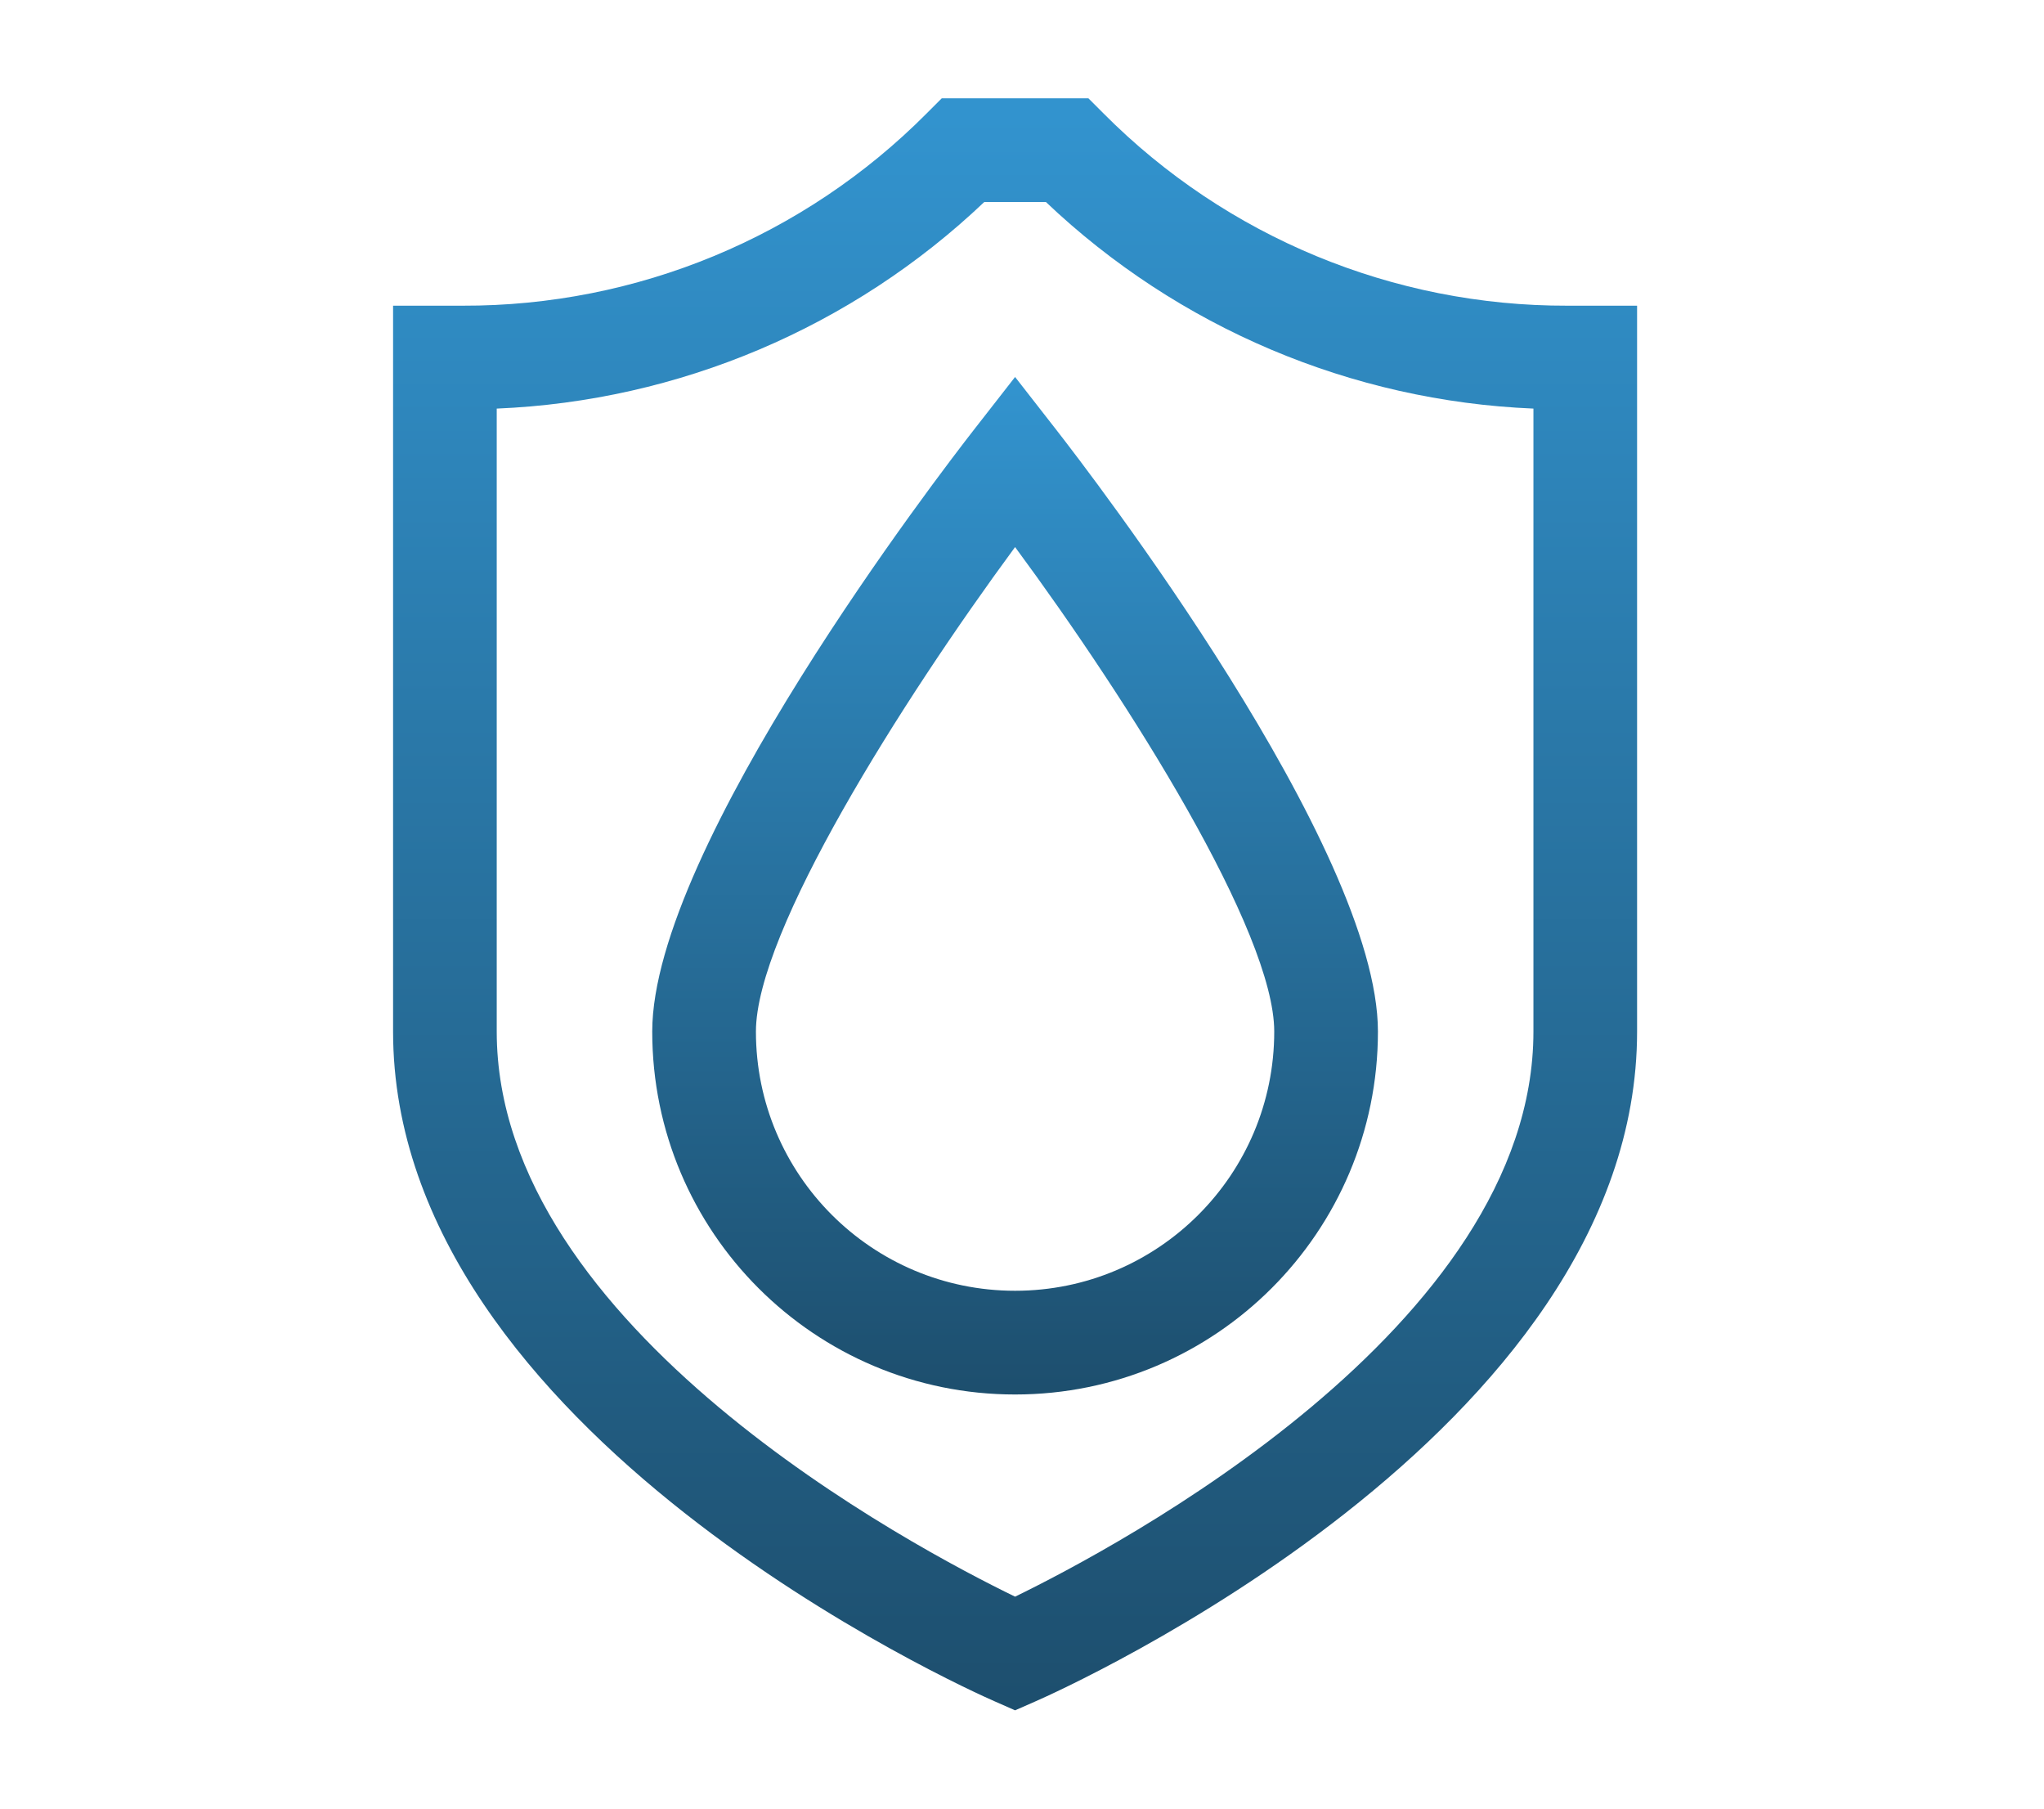
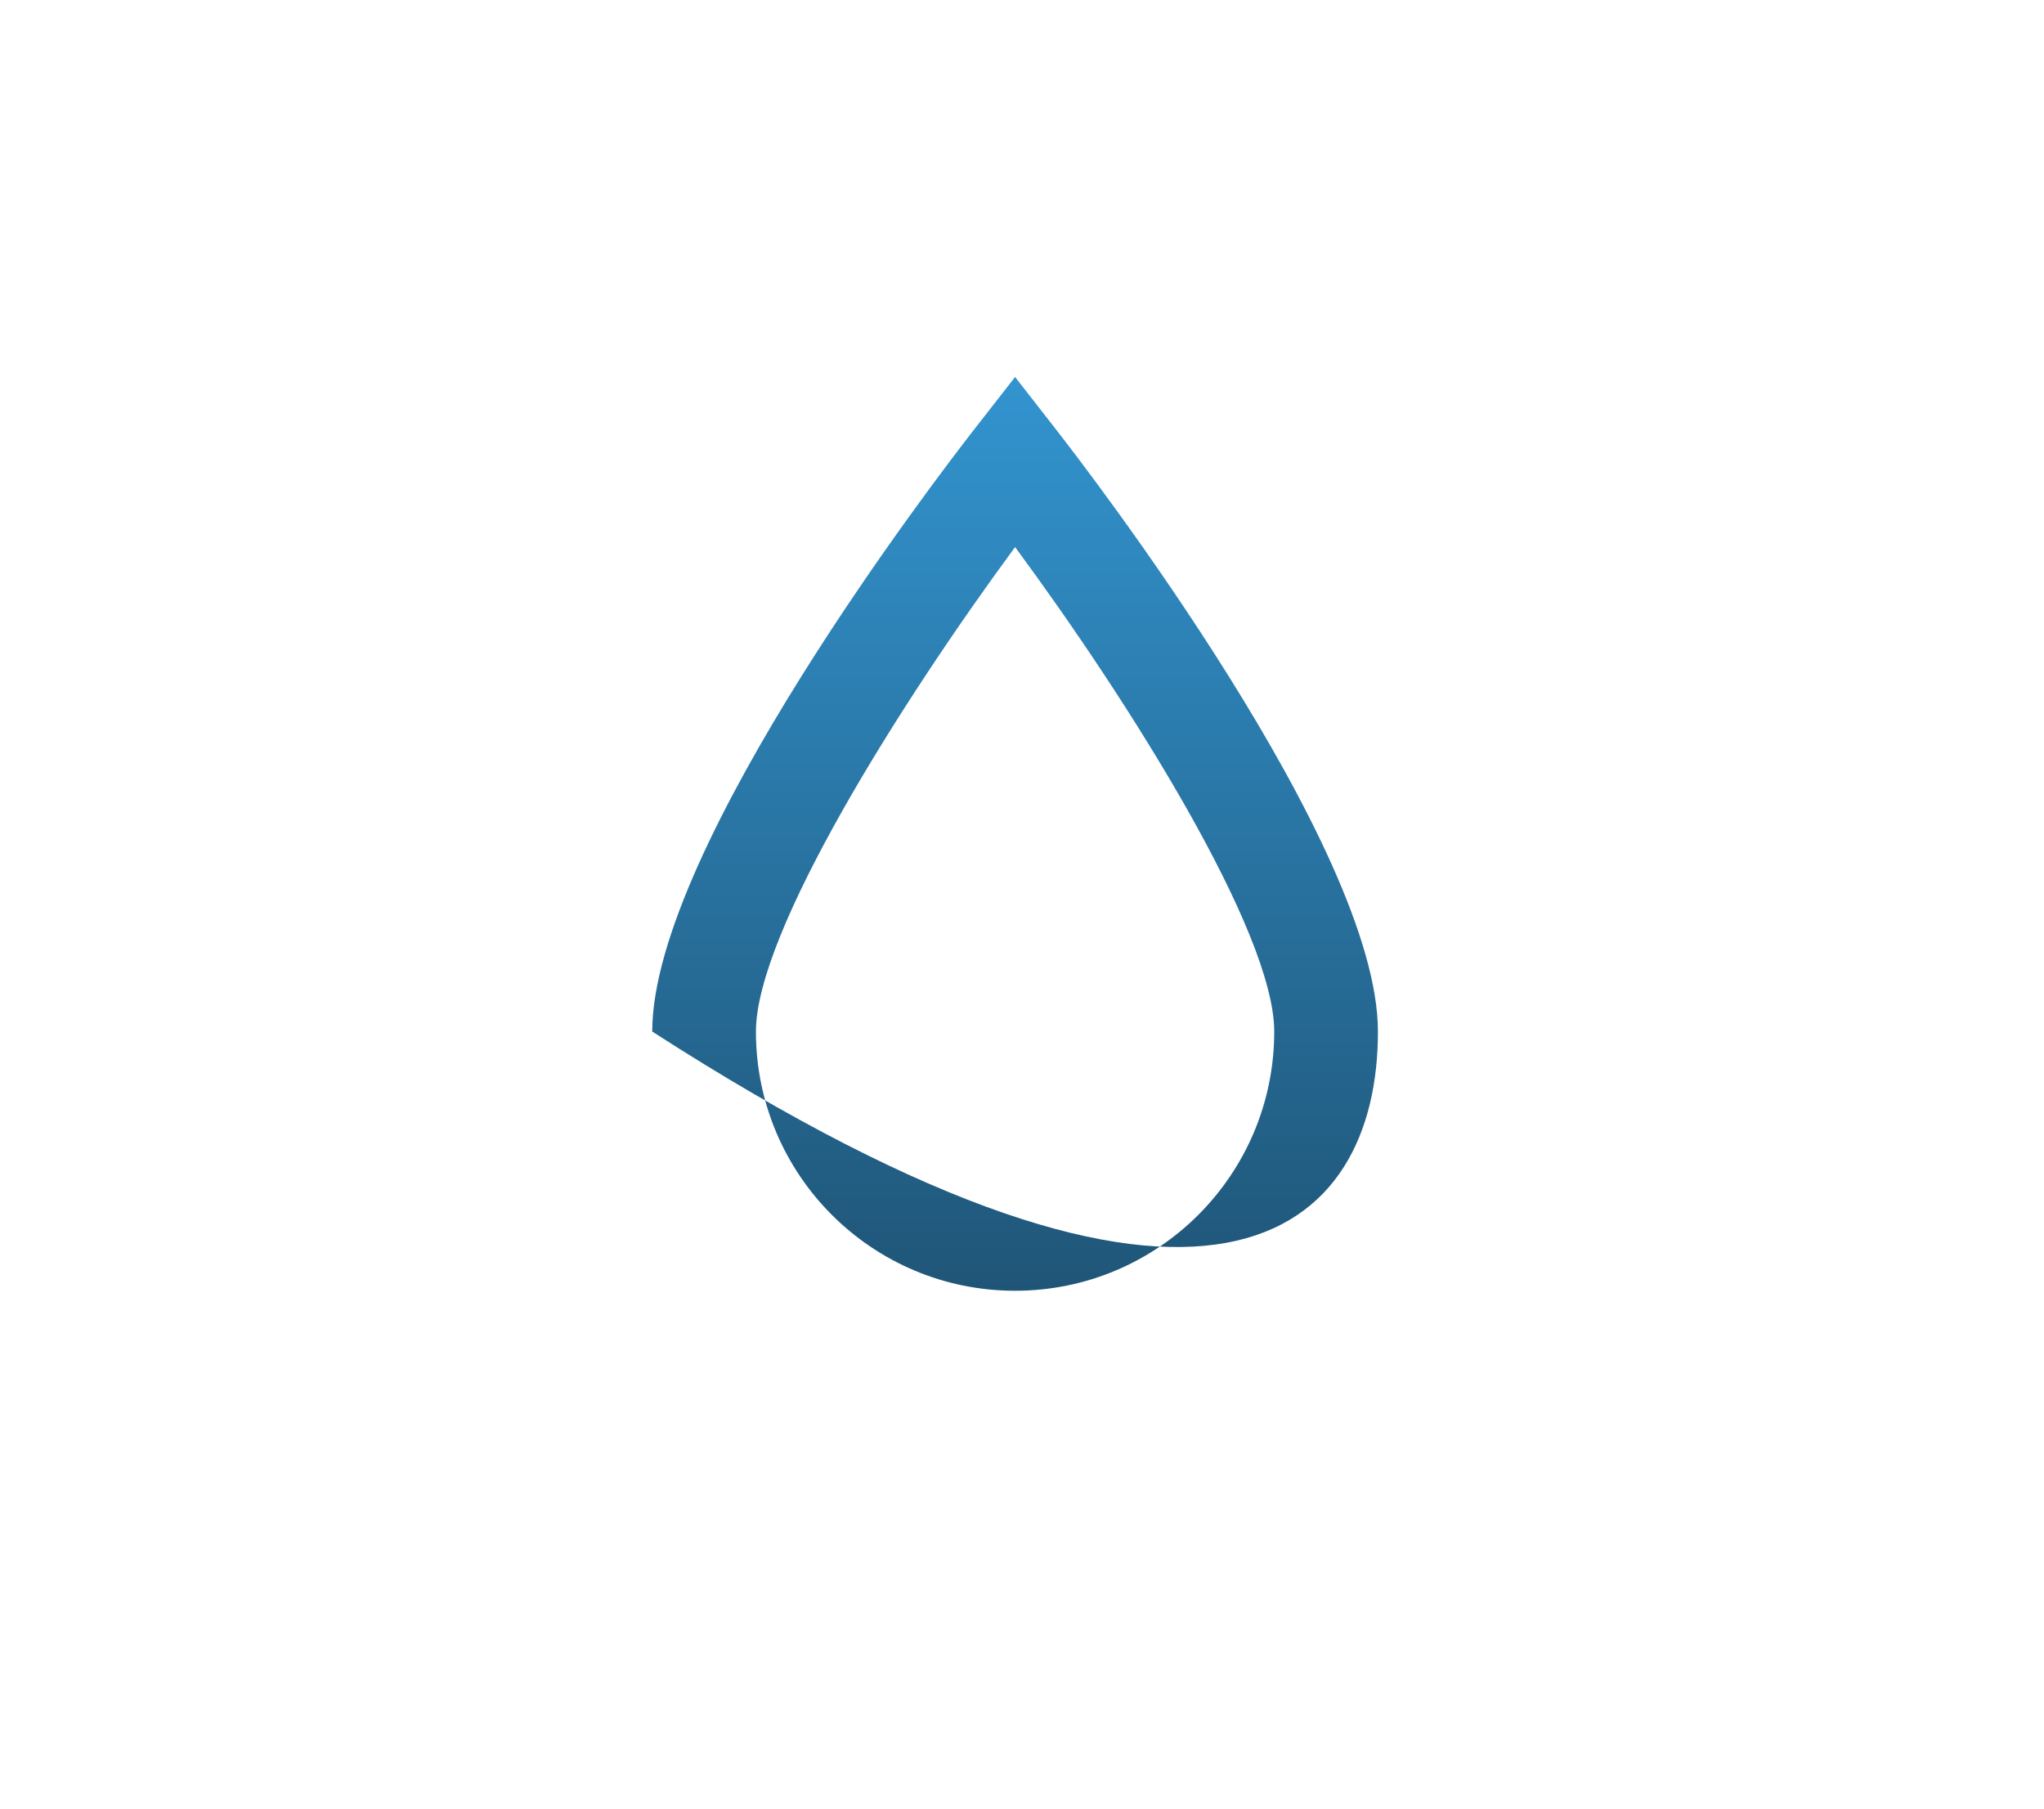
<svg xmlns="http://www.w3.org/2000/svg" width="52" height="46" viewBox="0 0 52 46" fill="none">
-   <path d="M39.877 7.775C35.448 7.787 31.198 6.027 28.075 2.886L27.689 2.5H23.959L23.573 2.886C20.45 6.027 16.2 7.787 11.771 7.775H10V26.236C10 36.448 24.67 42.994 25.297 43.268L25.824 43.5L26.352 43.268C26.978 42.994 41.648 36.448 41.648 26.236V7.775H39.877ZM39.011 26.236C39.011 33.76 28.345 39.38 25.824 40.609C23.299 39.383 12.637 33.775 12.637 26.236V10.392C17.271 10.199 21.678 8.332 25.041 5.137H26.607C29.97 8.332 34.377 10.199 39.011 10.392V26.236Z" fill="url(#paint0_linear)" />
-   <path d="M24.785 10.92C23.946 11.995 16.593 21.548 16.593 26.236C16.593 31.334 20.726 35.467 25.824 35.467C30.922 35.467 35.055 31.334 35.055 26.236C35.055 21.548 27.702 11.995 26.863 10.92L25.824 9.588L24.785 10.92ZM32.417 26.236C32.417 29.878 29.465 32.829 25.824 32.829C22.183 32.829 19.231 29.878 19.231 26.236C19.231 23.703 22.93 17.843 25.824 13.914C28.725 17.841 32.417 23.7 32.417 26.236Z" fill="url(#paint1_linear)" />
+   <path d="M24.785 10.92C23.946 11.995 16.593 21.548 16.593 26.236C30.922 35.467 35.055 31.334 35.055 26.236C35.055 21.548 27.702 11.995 26.863 10.92L25.824 9.588L24.785 10.92ZM32.417 26.236C32.417 29.878 29.465 32.829 25.824 32.829C22.183 32.829 19.231 29.878 19.231 26.236C19.231 23.703 22.93 17.843 25.824 13.914C28.725 17.841 32.417 23.7 32.417 26.236Z" fill="url(#paint1_linear)" />
  <defs>
    <linearGradient id="paint0_linear" x1="26.179" y1="43.768" x2="26.179" y2="2.977" gradientUnits="userSpaceOnUse">
      <stop stop-color="#1D4E6D" />
      <stop offset="1" stop-color="#3293CE" />
    </linearGradient>
    <linearGradient id="paint1_linear" x1="26.031" y1="35.636" x2="26.031" y2="9.889" gradientUnits="userSpaceOnUse">
      <stop stop-color="#1D4E6D" />
      <stop offset="1" stop-color="#3293CE" />
    </linearGradient>
  </defs>
</svg>